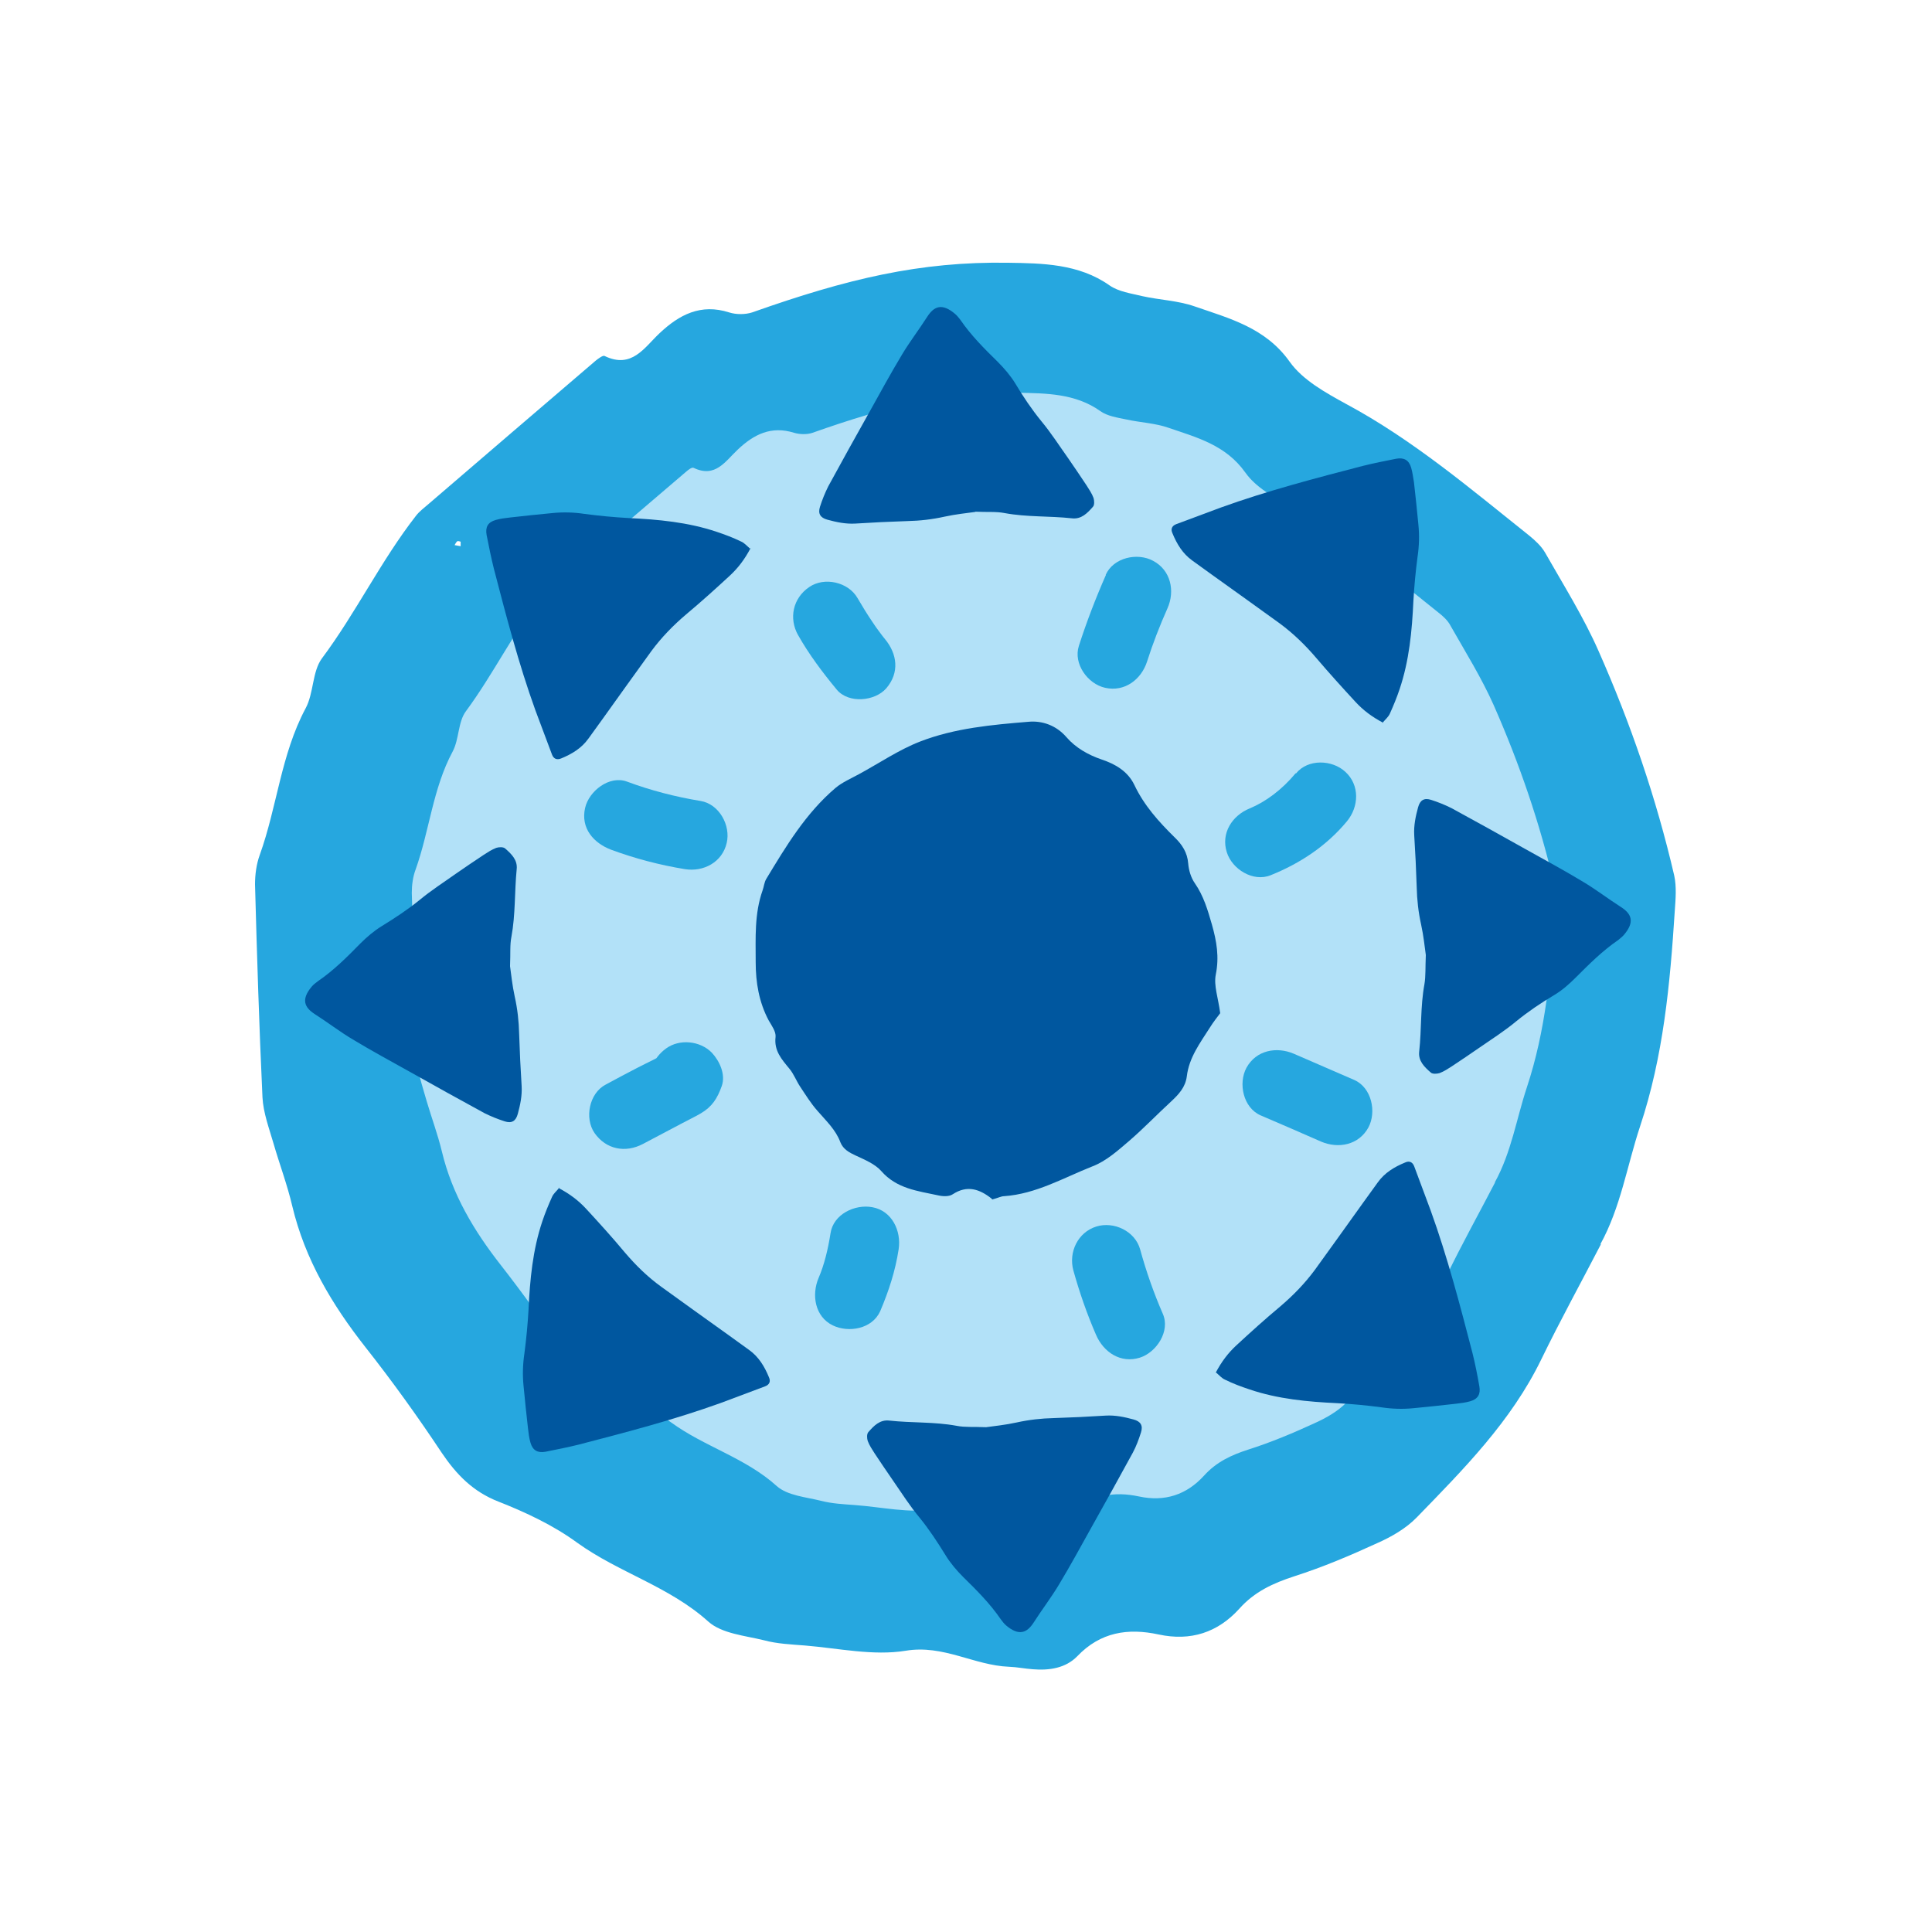
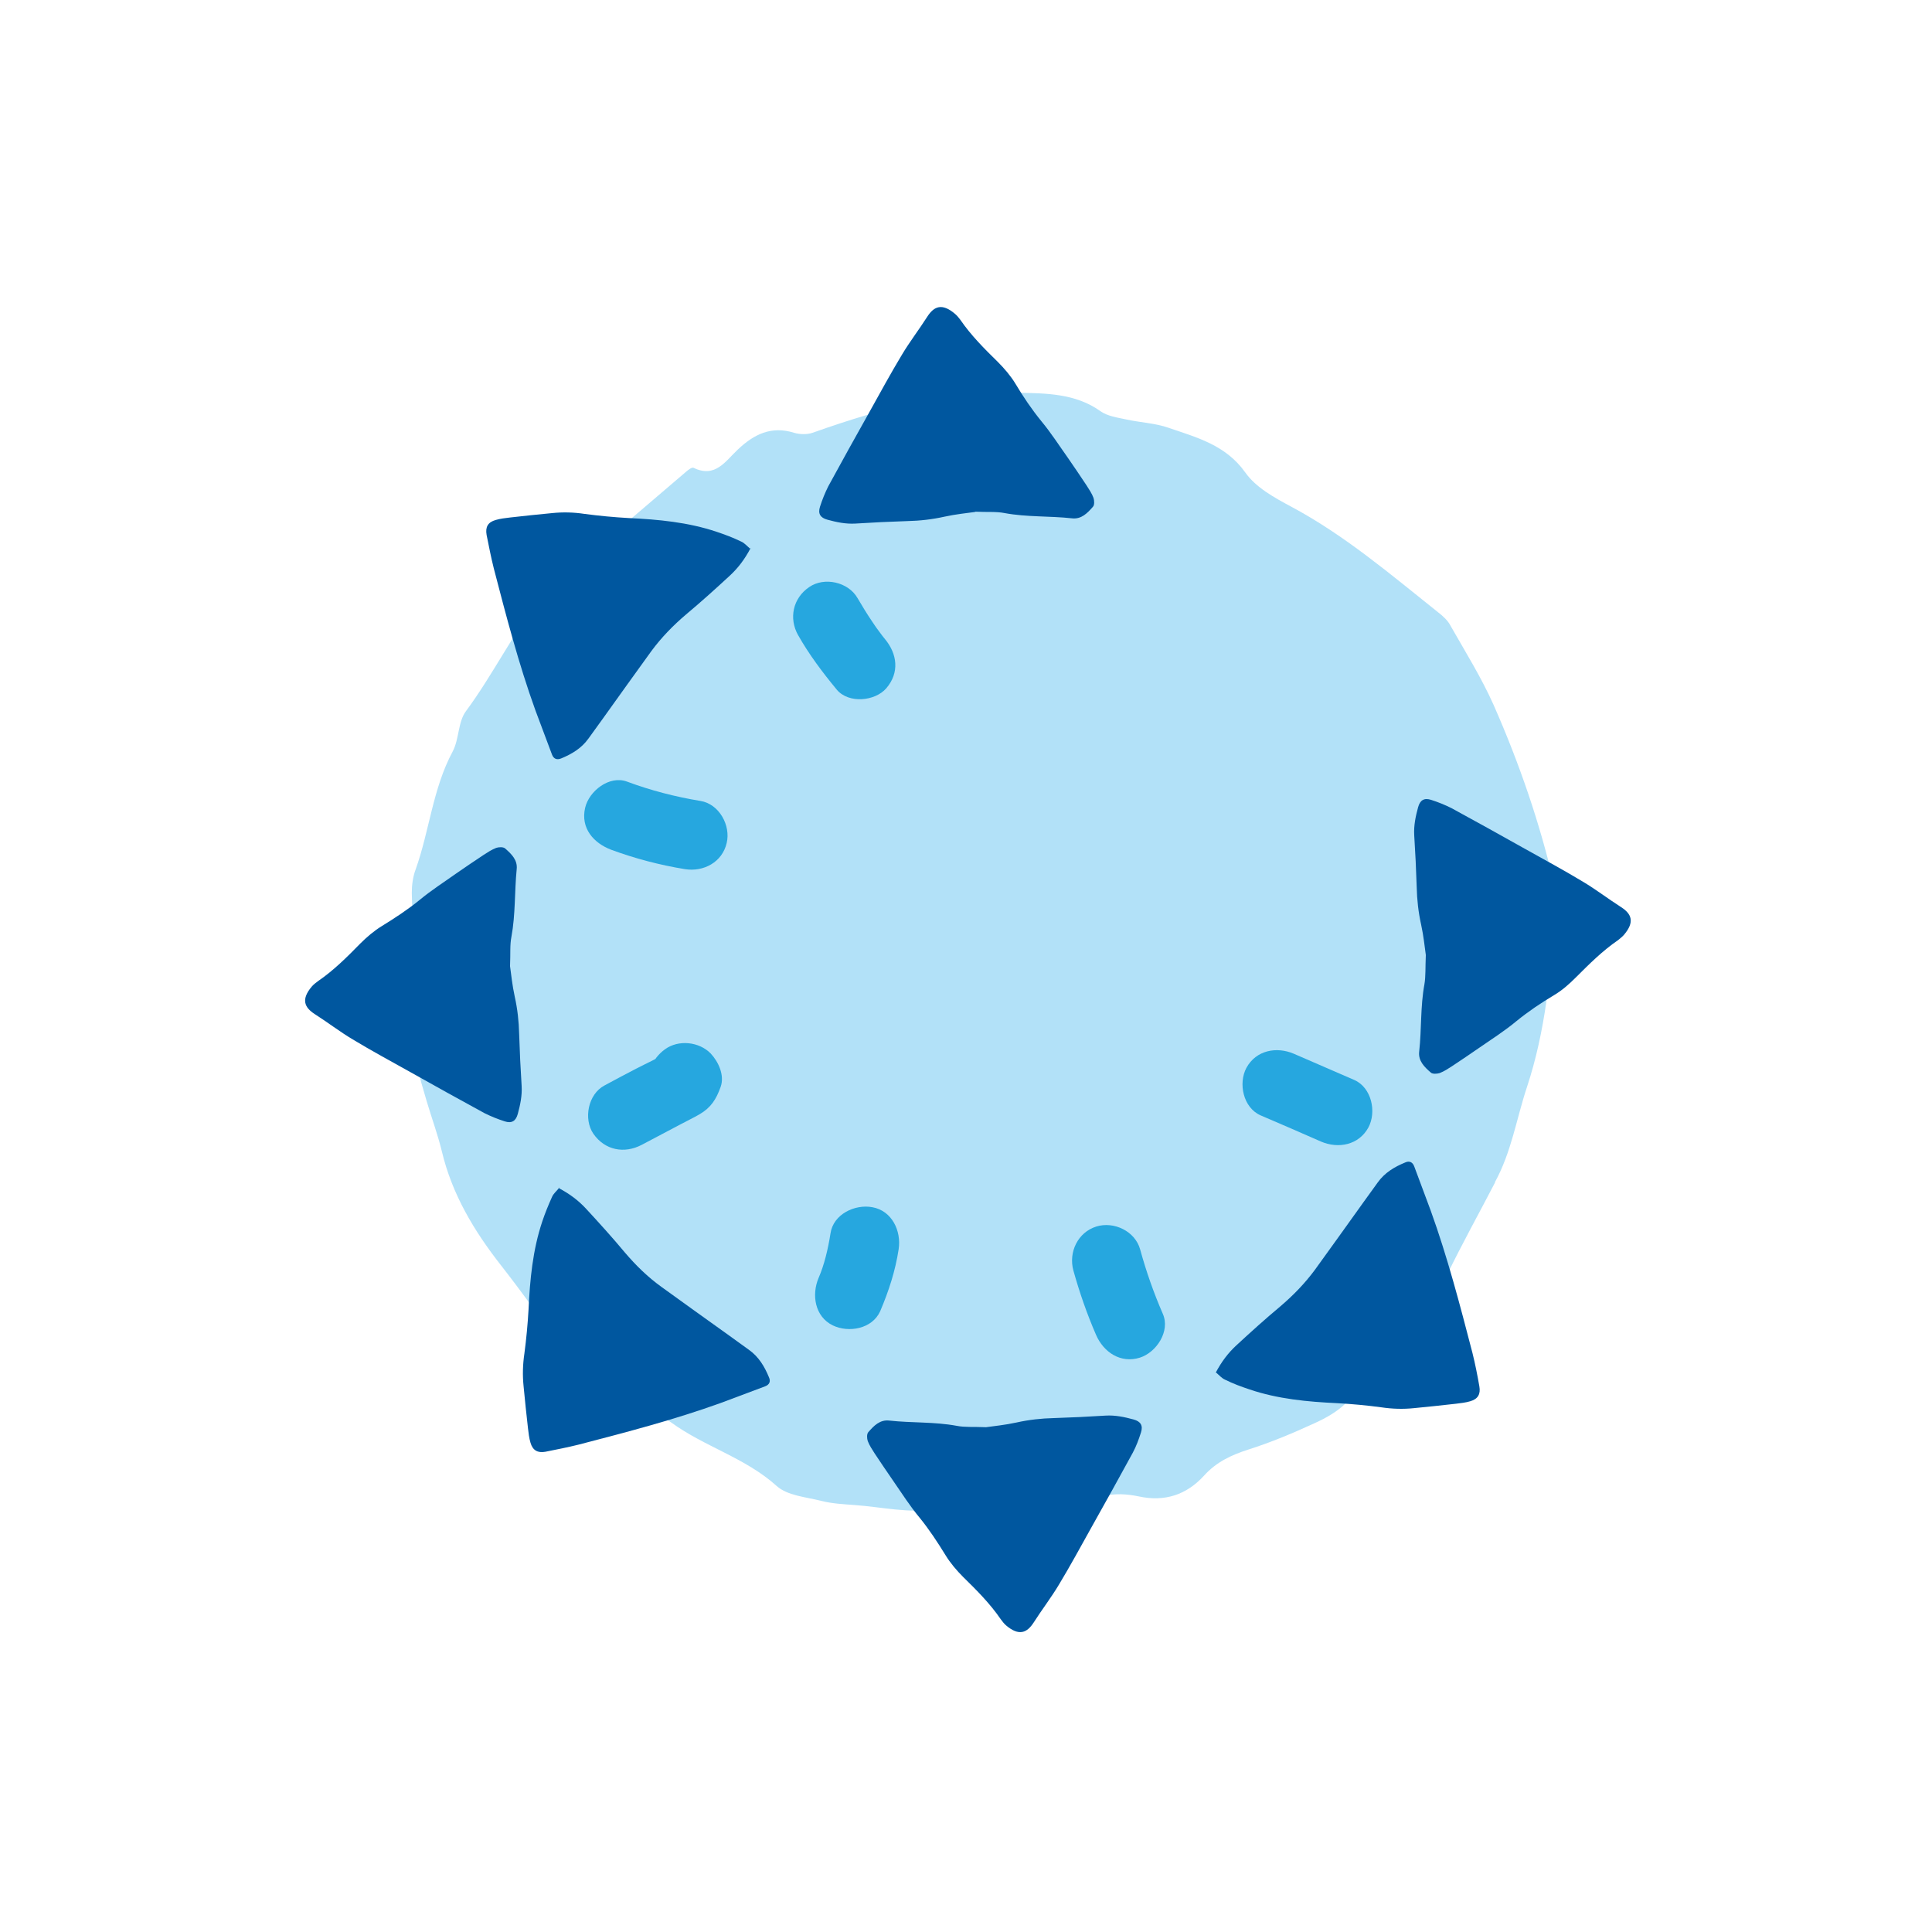
<svg xmlns="http://www.w3.org/2000/svg" id="Layer_1" data-name="Layer 1" viewBox="0 0 70 70">
  <defs>
    <style> .cls-1 { fill: #26a7df; } .cls-1, .cls-2, .cls-3 { stroke-width: 0px; } .cls-2 { fill: #00579f; } .cls-3 { fill: #b2e1f8; } </style>
  </defs>
-   <path class="cls-1" d="M58.01,45.07c-.72,1.39-1.48,2.77-2.17,4.19-1.09,2.24-2.81,3.97-4.51,5.72-.39.4-.91.7-1.43.93-.98.45-1.97.87-3,1.2-.77.25-1.45.56-2,1.18-.78.86-1.76,1.18-2.92.93-1.11-.24-2.11-.09-2.95.79-.42.43-1.01.52-1.61.47-.29-.02-.57-.08-.86-.09-1.27-.05-2.38-.81-3.75-.58-1.17.19-2.43-.09-3.64-.19-.5-.04-1.01-.06-1.49-.19-.69-.17-1.53-.24-2.02-.68-1.41-1.27-3.24-1.77-4.74-2.85-.86-.63-1.86-1.1-2.85-1.49-.93-.36-1.53-.98-2.07-1.78-.87-1.31-1.79-2.59-2.76-3.82-1.21-1.54-2.19-3.18-2.65-5.11-.18-.77-.46-1.51-.68-2.27-.16-.55-.37-1.11-.4-1.67-.12-2.57-.2-5.14-.27-7.72,0-.35.05-.73.17-1.06.63-1.75.77-3.64,1.66-5.31.3-.55.24-1.33.59-1.81,1.24-1.66,2.14-3.54,3.41-5.17.13-.17.31-.3.47-.44,2.01-1.73,4.02-3.45,6.04-5.18.1-.08.27-.21.33-.17.98.47,1.43-.3,1.98-.82.72-.68,1.5-1.09,2.53-.76.25.08.58.08.83,0,3.45-1.22,6.08-1.85,9.28-1.8,1.22.02,2.55.03,3.67.82.33.23.78.29,1.19.39.63.14,1.29.16,1.89.37,1.27.44,2.57.77,3.45,2.01.47.66,1.3,1.12,2.05,1.53,2.42,1.3,4.5,3.07,6.62,4.76.22.18.44.38.58.62.67,1.18,1.4,2.34,1.94,3.57,1.16,2.62,2.09,5.33,2.74,8.13.09.41.05.86.02,1.29-.17,2.64-.41,5.26-1.26,7.81-.47,1.42-.7,2.93-1.44,4.27M16.7,19.63s-.11-.04-.13-.02c-.04.03-.07.09-.1.14.07.01.15.03.22.04,0-.06,0-.11,0-.17Z" />
  <path class="cls-3" d="M54.17,42.84c-.58,1.12-1.2,2.23-1.75,3.37-.87,1.81-2.26,3.2-3.63,4.6-.31.32-.73.56-1.15.75-.78.36-1.59.7-2.41.96-.62.2-1.16.45-1.61.95-.63.69-1.42.95-2.35.75-.9-.19-1.7-.07-2.38.63-.34.35-.81.42-1.29.38-.23-.02-.46-.07-.69-.08-1.02-.04-1.91-.65-3.02-.47-.94.16-1.95-.08-2.93-.15-.4-.03-.81-.05-1.2-.15-.56-.14-1.23-.19-1.62-.54-1.13-1.02-2.61-1.42-3.82-2.3-.69-.5-1.5-.88-2.3-1.2-.75-.29-1.23-.78-1.66-1.43-.7-1.06-1.44-2.08-2.22-3.08-.97-1.24-1.76-2.56-2.13-4.11-.15-.62-.37-1.21-.55-1.82-.12-.44-.29-.89-.32-1.34-.1-2.07-.16-4.14-.22-6.21,0-.28.04-.59.14-.85.5-1.4.62-2.93,1.34-4.27.24-.45.19-1.07.48-1.46.99-1.34,1.72-2.85,2.74-4.16.11-.13.25-.24.38-.36,1.62-1.39,3.24-2.78,4.86-4.16.08-.07.21-.17.27-.14.79.38,1.15-.24,1.6-.66.58-.55,1.21-.87,2.04-.61.2.06.47.07.67,0,2.77-.98,4.89-1.49,7.46-1.45.98.02,2.06.02,2.96.66.26.19.63.24.96.31.5.11,1.04.13,1.52.3,1.02.35,2.07.62,2.78,1.62.38.54,1.05.91,1.65,1.23,1.95,1.04,3.61,2.46,5.33,3.83.18.14.36.3.46.5.54.95,1.12,1.88,1.56,2.87.93,2.11,1.68,4.29,2.2,6.54.08.33.04.69.01,1.03-.14,2.13-.33,4.23-1.01,6.28-.38,1.15-.56,2.35-1.16,3.44M20.94,22.37s-.09-.03-.11-.02c-.03.02-.05.08-.08.11l.18.04s0-.09,0-.13Z" />
-   <path class="cls-2" d="M35.93,43.43c-.44-.35-.89-.5-1.41-.16-.13.09-.36.08-.53.04-.74-.16-1.5-.24-2.06-.88-.23-.26-.6-.41-.92-.56-.24-.11-.46-.23-.56-.48-.17-.46-.52-.78-.83-1.14-.24-.27-.43-.58-.63-.88-.14-.21-.23-.46-.39-.65-.28-.34-.56-.65-.5-1.15.02-.19-.14-.41-.25-.6-.35-.66-.47-1.37-.47-2.11,0-.88-.05-1.75.25-2.6.05-.14.06-.29.13-.41.72-1.19,1.43-2.38,2.51-3.3.25-.21.56-.34.85-.5.74-.4,1.44-.88,2.21-1.18,1.26-.49,2.61-.61,3.95-.72.47-.04.98.12,1.36.56.33.38.78.64,1.28.81.48.16.94.42,1.18.92.35.74.88,1.33,1.46,1.9.27.26.46.55.49.94.02.25.1.52.24.72.32.46.47.98.62,1.5.17.6.27,1.17.14,1.81-.08.4.09.85.16,1.4-.09.12-.25.32-.38.53-.35.55-.75,1.08-.83,1.76-.05.39-.29.65-.57.91-.51.47-.99.97-1.51,1.42-.41.35-.84.74-1.34.93-1.04.41-2.04,1-3.2,1.08-.1,0-.21.06-.43.12" />
  <path class="cls-2" d="M51.66,34.6c-.04-.28-.08-.69-.17-1.1-.1-.45-.15-.9-.16-1.36-.02-.63-.05-1.25-.09-1.88-.02-.35.05-.68.14-1.01.07-.26.22-.35.47-.27.25.08.5.18.74.3.9.49,1.8.99,2.69,1.49.7.39,1.4.77,2.08,1.18.47.28.91.62,1.38.92.37.24.5.53.1,1-.06.07-.14.13-.21.19-.57.39-1.05.87-1.54,1.36-.24.24-.5.47-.79.64-.47.28-.93.59-1.36.94-.42.35-.89.65-1.34.96-.33.23-.66.45-.99.67-.14.09-.29.19-.45.25-.1.03-.26.04-.32-.02-.23-.2-.46-.42-.42-.76.09-.81.04-1.63.19-2.44.05-.3.03-.61.05-1.05" />
  <path class="cls-2" d="M18.48,35.01c.04.28.08.69.17,1.1.1.45.15.9.16,1.36.02.63.05,1.25.09,1.88.02.35-.05.68-.14,1.01-.07.26-.22.35-.47.27-.25-.08-.5-.18-.74-.3-.9-.49-1.8-.99-2.69-1.49-.7-.39-1.4-.77-2.08-1.18-.47-.28-.91-.62-1.38-.92-.37-.24-.5-.53-.1-1,.06-.07.14-.13.22-.19.57-.39,1.05-.87,1.53-1.36.24-.24.51-.47.79-.64.47-.29.93-.59,1.36-.94.42-.35.89-.65,1.34-.97.33-.23.66-.45.99-.67.14-.09.29-.19.45-.25.09-.03.25-.04.32.02.23.2.46.42.42.76-.08.81-.04,1.63-.19,2.44-.06.3-.03.61-.05,1.05" />
  <path class="cls-2" d="M35.73,51.71c.28-.04.69-.08,1.1-.17.45-.1.9-.15,1.35-.16.63-.02,1.25-.05,1.88-.09.35-.02.68.05,1.01.14.26.07.35.22.27.47-.08.25-.17.5-.3.74-.49.9-.99,1.8-1.49,2.69-.39.7-.77,1.4-1.18,2.08-.28.47-.62.91-.92,1.38-.24.37-.53.5-1,.1-.07-.06-.13-.14-.19-.22-.39-.57-.87-1.05-1.36-1.53-.24-.24-.47-.51-.64-.79-.29-.47-.59-.93-.94-1.36-.35-.42-.65-.89-.96-1.34-.23-.33-.45-.66-.67-.99-.09-.14-.19-.29-.25-.45-.03-.09-.04-.25.02-.32.2-.23.42-.46.76-.42.81.09,1.63.04,2.44.19.3.06.61.03,1.05.05" />
  <path class="cls-2" d="M35.32,18.55c-.28.04-.69.08-1.1.17-.45.1-.89.15-1.35.16-.63.02-1.25.05-1.88.09-.35.02-.68-.05-1.01-.14-.26-.07-.35-.22-.27-.47.08-.25.18-.5.3-.74.49-.9.99-1.8,1.49-2.69.39-.7.77-1.4,1.18-2.08.28-.47.62-.91.92-1.38.24-.37.53-.5,1-.1.07.06.13.13.19.21.39.57.87,1.05,1.36,1.53.24.24.47.51.64.79.28.47.59.93.94,1.36.35.42.65.89.97,1.34.23.33.45.66.67.99.09.14.19.29.25.45.03.09.04.26-.02.32-.2.23-.42.46-.76.42-.81-.09-1.63-.04-2.44-.19-.3-.06-.61-.03-1.05-.05" />
  <path class="cls-2" d="M44.04,49.75c.22-.42.46-.73.75-1,.52-.48,1.05-.96,1.59-1.41.47-.4.89-.83,1.26-1.33.59-.81,1.17-1.63,1.76-2.45.17-.24.35-.48.52-.72.25-.35.6-.56.99-.72.15-.07.27-.02.33.14.2.53.4,1.07.6,1.61.61,1.69,1.06,3.42,1.51,5.15.1.4.18.81.25,1.21.05.28-.05.46-.33.54-.17.05-.35.07-.52.09-.51.06-1.02.11-1.52.16-.39.04-.78.03-1.18-.03-.52-.07-1.05-.12-1.59-.15-1.08-.05-2.16-.15-3.19-.5-.3-.1-.6-.21-.88-.35-.12-.05-.21-.16-.34-.27" />
  <path class="cls-2" d="M27.2,19.85c-.22.42-.46.73-.75,1-.52.48-1.05.96-1.59,1.41-.47.4-.89.83-1.26,1.33-.59.81-1.17,1.63-1.76,2.45-.17.24-.35.48-.52.72-.25.35-.6.56-.99.72-.15.06-.27.02-.33-.14-.2-.53-.4-1.07-.6-1.6-.61-1.69-1.06-3.42-1.51-5.15-.1-.4-.18-.81-.26-1.21-.05-.29.05-.46.33-.54.17-.05.35-.07.52-.09.51-.06,1.02-.11,1.53-.16.39-.04.78-.03,1.17.03.53.07,1.06.12,1.59.15,1.08.05,2.16.15,3.2.5.3.1.59.21.88.35.12.05.21.16.34.27" />
-   <path class="cls-2" d="M50.12,26.19c-.42-.22-.73-.46-1-.75-.48-.52-.96-1.05-1.42-1.59-.4-.47-.83-.89-1.33-1.26-.81-.59-1.63-1.17-2.45-1.76-.24-.17-.48-.35-.72-.52-.35-.25-.56-.6-.72-.99-.07-.15-.02-.27.14-.33.53-.2,1.07-.4,1.61-.6,1.69-.61,3.42-1.06,5.15-1.51.4-.1.81-.18,1.21-.26.28-.05.46.05.54.33.05.17.07.35.1.52.06.51.11,1.02.16,1.53.04.39.03.78-.03,1.18-.07.53-.12,1.06-.15,1.59-.05,1.09-.15,2.16-.5,3.2-.1.3-.22.59-.35.88-.05.12-.16.21-.27.34" />
  <path class="cls-2" d="M20.23,43.04c.42.22.73.46,1,.75.48.52.96,1.05,1.41,1.59.4.47.83.89,1.33,1.25.81.59,1.63,1.17,2.45,1.76.24.17.48.35.72.52.35.25.56.6.72.99.07.15.02.27-.14.33-.53.2-1.07.4-1.6.6-1.69.61-3.42,1.06-5.15,1.51-.4.1-.81.18-1.21.26-.28.05-.46-.05-.54-.33-.05-.17-.07-.35-.09-.52-.06-.51-.11-1.02-.16-1.53-.04-.39-.03-.78.03-1.18.07-.53.12-1.06.15-1.59.05-1.08.15-2.16.5-3.2.1-.3.22-.59.35-.88.05-.12.16-.21.27-.34" />
  <path class="cls-1" d="M45.67,40.41c.73.31,1.46.63,2.19.95.63.27,1.37.13,1.72-.51.3-.56.12-1.44-.51-1.72-.73-.32-1.46-.63-2.19-.95-.63-.27-1.37-.13-1.72.51-.3.56-.12,1.44.51,1.72" />
  <path class="cls-1" d="M38.89,46.03c.22.79.49,1.57.82,2.33.27.63.89,1.05,1.59.83.6-.19,1.11-.96.83-1.59-.33-.76-.6-1.53-.82-2.33-.18-.66-.95-1.03-1.59-.83-.67.21-1.01.93-.83,1.59" />
  <path class="cls-1" d="M30.09,44.69c-.09.58-.23,1.15-.43,1.61-.26.61-.14,1.4.51,1.72.58.28,1.43.13,1.72-.51.31-.73.55-1.46.67-2.25.1-.66-.24-1.39-.95-1.52-.63-.12-1.42.25-1.52.95" />
-   <path class="cls-1" d="M26.01,38.71s0-.02-.01-.03c-.18.49-.36.97-.54,1.46l.04-.03c-.21.06-.41.13-.62.19.02,0,.03,0,.05,0-.31-.11-.62-.23-.92-.34.01,0,.02.02.03.03l-.37-1.21-.03.1c.19-.26.38-.53.56-.79-.34.24-.75.41-1.11.6-.38.2-.77.4-1.15.61-.59.31-.77,1.21-.4,1.75.42.6,1.12.73,1.75.4.47-.25.95-.5,1.42-.75.22-.12.46-.23.68-.36.41-.24.6-.54.76-.99.15-.42-.08-.91-.36-1.21-.42-.43-1.17-.51-1.66-.15-.44.32-.73.9-.54,1.45,0,.01,0,.02.01.03.22.63.93,1.07,1.59.83.63-.22,1.07-.92.83-1.59" />
+   <path class="cls-1" d="M26.01,38.71s0-.02-.01-.03c-.18.49-.36.97-.54,1.46c-.21.06-.41.13-.62.19.02,0,.03,0,.05,0-.31-.11-.62-.23-.92-.34.01,0,.02.02.03.03l-.37-1.21-.03.1c.19-.26.38-.53.56-.79-.34.24-.75.41-1.11.6-.38.2-.77.4-1.15.61-.59.31-.77,1.21-.4,1.75.42.6,1.12.73,1.75.4.47-.25.95-.5,1.42-.75.22-.12.46-.23.68-.36.41-.24.6-.54.76-.99.15-.42-.08-.91-.36-1.21-.42-.43-1.17-.51-1.66-.15-.44.32-.73.9-.54,1.45,0,.01,0,.02.01.03.22.63.93,1.07,1.59.83.63-.22,1.07-.92.83-1.59" />
  <path class="cls-1" d="M25.38,29.02c-.91-.15-1.8-.38-2.66-.7-.64-.24-1.38.34-1.52.95-.17.74.31,1.28.95,1.52.87.32,1.75.55,2.66.7.68.11,1.36-.25,1.52-.95.15-.63-.27-1.41-.95-1.52" />
  <path class="cls-1" d="M28.91,23c.4.71.89,1.36,1.41,1.99.43.51,1.38.42,1.79-.05.49-.57.4-1.25-.05-1.79-.07-.08-.09-.11,0,0-.06-.07-.11-.14-.17-.22-.1-.13-.2-.27-.29-.41-.19-.28-.36-.56-.53-.85-.33-.58-1.2-.78-1.75-.4-.59.4-.75,1.13-.4,1.75" />
-   <path class="cls-1" d="M40.07,20.83c-.37.84-.7,1.7-.98,2.57-.21.65.32,1.38.95,1.52.71.16,1.31-.3,1.52-.95.21-.66.46-1.3.74-1.93.28-.63.12-1.38-.52-1.72-.57-.31-1.44-.12-1.72.51" />
-   <path class="cls-1" d="M46.94,28.02c-.49.59-1.08,1.03-1.66,1.27-.64.26-1.05.9-.83,1.59.19.61.95,1.09,1.59.83,1.07-.43,2.02-1.06,2.76-1.95.44-.53.47-1.31-.05-1.79-.48-.45-1.36-.48-1.79.05" />
</svg>